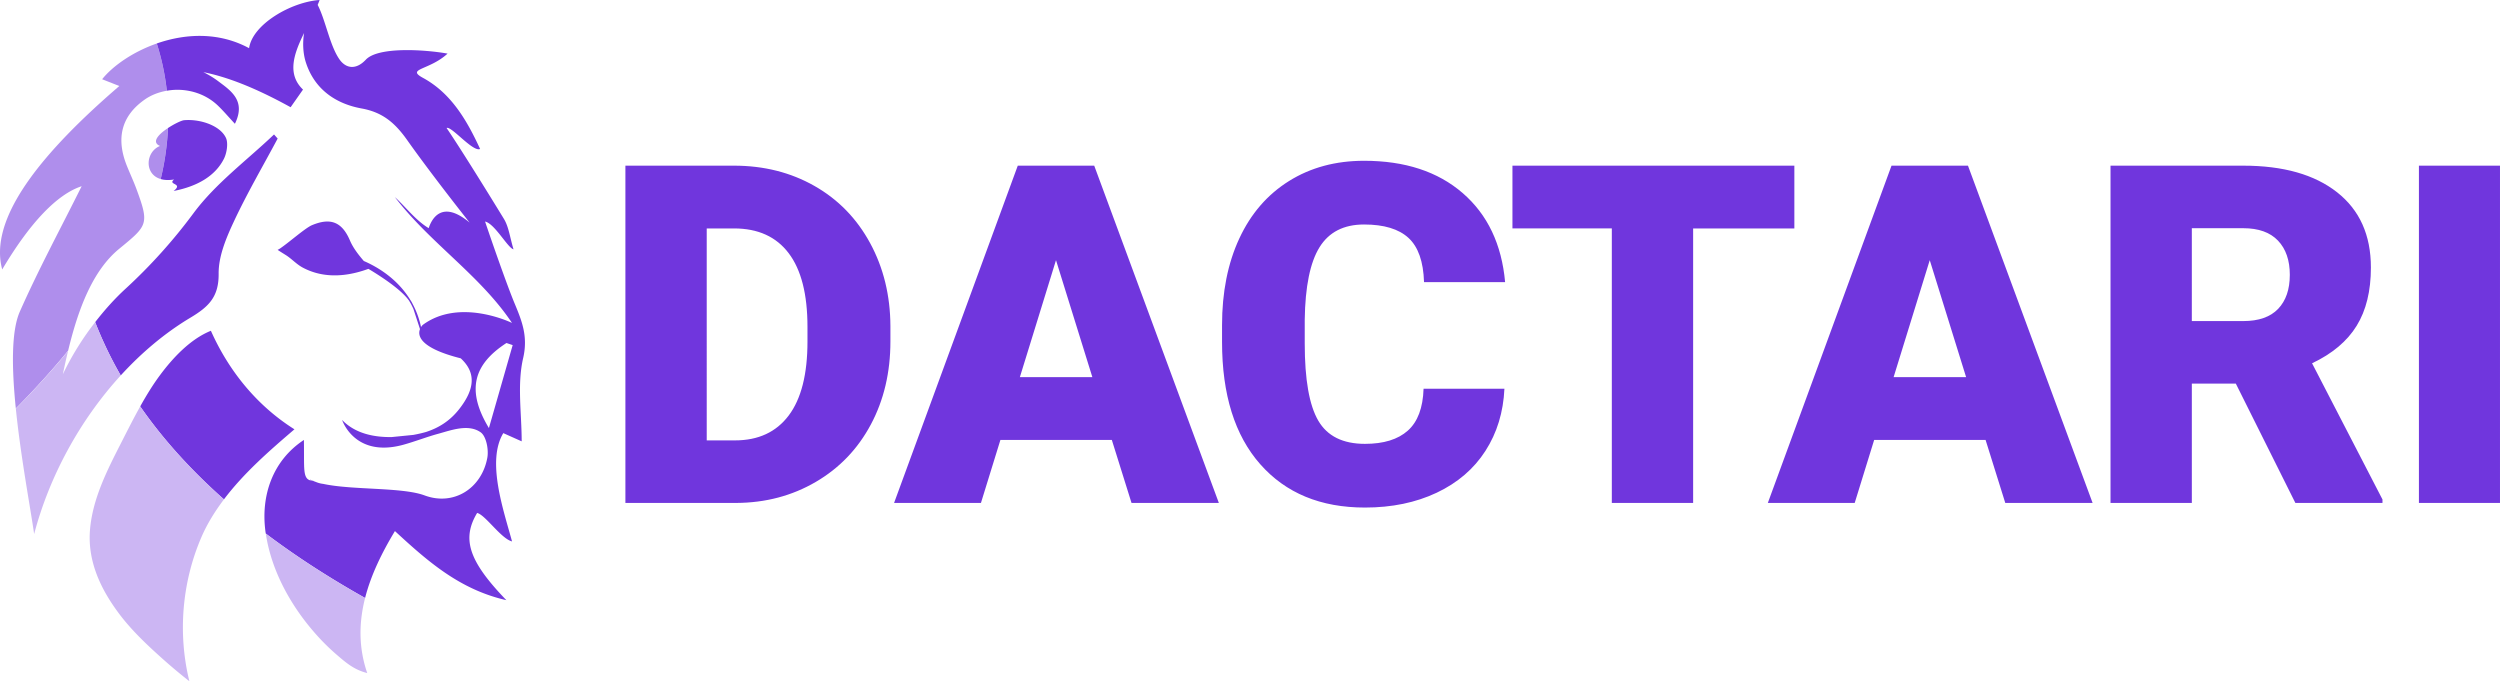
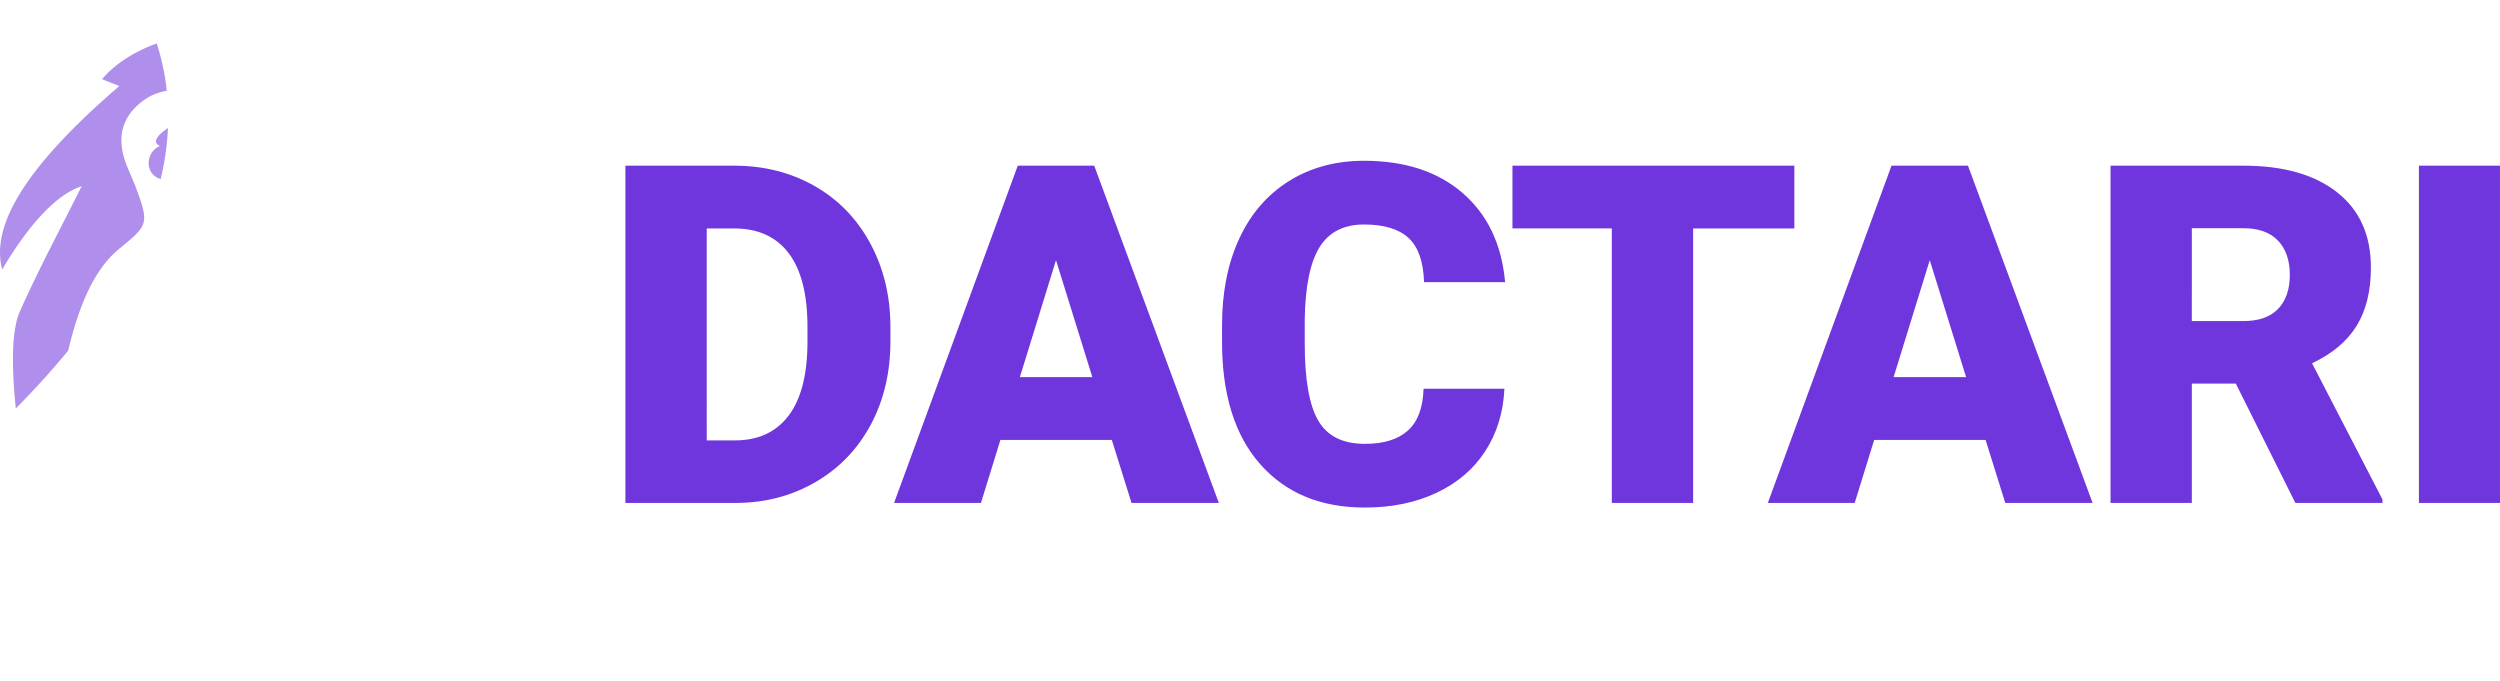
<svg xmlns="http://www.w3.org/2000/svg" viewBox="0 0 379.632 103.449">
  <path d="M272.478 25.156h-42.809v9.532h15.09v41.684h12.348V34.688h15.371v-9.532zm-149.86 26.698c0 4.971-.949 8.718-2.85 11.24-1.898 2.521-4.62 3.781-8.16 3.781h-4.29V34.688h4.15c3.634 0 6.402 1.255 8.3 3.764 1.901 2.509 2.85 6.238 2.85 11.185v2.217zm9.622 12.611c1.98-3.718 2.972-7.92 2.972-12.611v-2.357c-.024-4.643-1.05-8.835-3.078-12.575-2.03-3.742-4.85-6.637-8.46-8.689-3.613-2.052-7.68-3.077-12.206-3.077H94.969v51.216h16.85c4.432-.024 8.448-1.084 12.048-3.184 3.6-2.099 6.39-5.007 8.372-8.723m33.64-7.194h-11.01l5.487-17.763 5.522 17.763zm5.945 19.101h13.261L166.16 25.156h-11.608l-18.784 51.216h13.191l2.955-9.567h16.92l2.99 9.567zm35.309-51.956c-4.315 0-8.114 1.027-11.398 3.078-3.283 2.053-5.797 4.96-7.544 8.724-1.749 3.764-2.62 8.156-2.62 13.173v2.533c0 7.998 1.933 14.188 5.803 18.573 3.87 4.387 9.168 6.578 15.9 6.578 4.08 0 7.71-.75 10.888-2.25 3.176-1.501 5.645-3.617 7.403-6.35 1.76-2.732 2.722-5.88 2.886-9.444h-12.277c-.095 2.908-.892 5.03-2.393 6.365-1.501 1.337-3.67 2.006-6.507 2.006-3.354 0-5.716-1.172-7.088-3.518-1.372-2.345-2.058-6.25-2.058-11.714v-3.623c.07-5.04.82-8.712 2.251-11.01s3.681-3.446 6.754-3.446c3.025 0 5.276.68 6.753 2.039 1.478 1.36 2.263 3.6 2.358 6.719h12.312c-.517-5.746-2.662-10.255-6.437-13.525-3.777-3.272-8.772-4.908-14.986-4.908m91.428 32.855h-11.01l5.488-17.763 5.522 17.763zm5.946 19.101h13.261l-18.926-51.216h-11.608L268.45 76.372h13.191l2.956-9.567h16.919l2.99 9.567zm43.208-34.632c0 2.21-.593 3.933-1.776 5.168-1.185 1.234-2.95 1.85-5.294 1.85h-7.81V34.654h7.81c2.322 0 4.08.629 5.276 1.886 1.196 1.258 1.794 2.993 1.794 5.201m.845 34.632h13.226v-.528l-10.694-20.68c3.071-1.453 5.33-3.35 6.771-5.693 1.443-2.342 2.164-5.294 2.164-8.855 0-4.919-1.712-8.726-5.135-11.42-3.426-2.694-8.174-4.04-14.247-4.04h-20.157v51.216h12.348V58.256h6.683l9.04 18.116zm31.072-51.216H367.32v51.216h12.31V25.156z" fill="#7036dd" />
  <path d="M24.302 22.165c-2.186.862-2.454 4.273.094 5.022a40.733 40.733 0 001.11-7.742c-1.397.924-2.587 2.14-1.204 2.72m9.701 53.663l.003.003-.003-.003m-3.771-3.54l.138.138-.138-.138m-3.386-3.563c.089.097.18.195.268.293-.089-.098-.18-.195-.268-.293m-2.691-3.184c-.092-.118-.192-.234-.284-.351.092.117.192.233.284.35m-5.825-8.53v.002-.001m-3.877-8.09l.001.001-.001-.002m1.84 4.215l-.146-.3.146.3M23.81 6.603c-3.646 1.276-6.69 3.415-8.301 5.43l2.613 1.028C5.934 23.542.006 31.824 0 38.342c0 .892.113 1.75.336 2.575 4.218-7.11 8.343-11.425 12.064-12.64-3.147 6.33-6.531 12.575-9.392 19.05-1.324 3-1.217 8.684-.607 14.699 2.963-2.997 5.61-5.926 7.947-8.785 1.54-6.386 3.741-12.165 7.743-15.452 4.31-3.537 4.606-3.724 2.646-9.04-.44-1.197-.983-2.356-1.46-3.54-1.715-4.242-.809-7.626 2.692-10.084 1.009-.71 2.164-1.134 3.36-1.347a36.935 36.935 0 00-1.52-7.175" fill="#af8eec" />
-   <path d="M24.312 56.95c-1.125 1.514-2.102 3.122-3.021 4.767 3.32 4.792 7.529 9.512 12.715 14.115 3.002-3.98 6.886-7.375 10.707-10.64-5.696-3.59-9.96-8.847-12.687-14.962-3.086 1.239-5.752 4.076-7.714 6.719m-5.276-13.075c-1.705 1.569-3.205 3.271-4.584 5.047a59.788 59.788 0 003.88 8.092c3.162-3.46 6.722-6.466 10.602-8.784 2.787-1.668 4.301-3.164 4.268-6.677-.026-2.624 1.136-5.397 2.288-7.863 2.015-4.316 4.428-8.443 6.673-12.649-.184-.208-.368-.414-.55-.622-4.13 3.934-8.856 7.421-12.208 11.929a81.2 81.2 0 01-10.369 11.527m8.9-25.617c-.37.035-1.446.537-2.421 1.182a40.841 40.841 0 01-1.113 7.75c.55.16 1.222.203 2.042.065-1.085.844 1.492.522-.08 1.748 3.758-.733 6.382-2.375 7.647-4.906.427-.852.663-2.343.311-3.129-.674-1.504-2.748-2.459-4.777-2.687a8.366 8.366 0 00-.929-.054c-.231 0-.46.01-.68.031m19.136 54.565c.018.089.159.128.344.147-.112-.047-.24-.092-.344-.147m30.78-20.417l-3.609 12.598c-3.436-5.69-2.416-9.615 2.664-12.917l.946.319m.29-6.328c-1.13-2.72-3.39-9.181-4.484-12.436 1.476.32 3.453 4.029 4.32 4.218-.554-1.831-.718-3.41-1.465-4.632-1.909-3.125-6.513-10.589-8.7-13.792.35-.173 1.324.717 2.348 1.607 1.068.923 2.195 1.847 2.742 1.579-2.02-4.392-4.414-8.476-8.668-10.793-2.629-1.43.943-1.13 3.729-3.687-3.359-.604-10.504-1.1-12.41.92-1.527 1.617-3.05 1.338-4.026-.071-1.46-2.112-2.088-5.918-3.29-8.244.104-.25.204-.5.294-.746-4.309.295-10.199 3.687-10.708 7.318-4.647-2.517-9.747-2.209-14.015-.716a36.856 36.856 0 011.525 7.175c2.747-.487 5.728.287 7.797 2.299.806.78 1.534 1.639 2.538 2.721 1.722-3.505-.614-5.022-2.54-6.47a14.14 14.14 0 00-2.25-1.371c3.437.688 7.648 2.232 13.252 5.328.571-.817 1.16-1.654 1.88-2.68-2.484-2.377-1.375-5.456.165-8.596-.246 1.527-.166 3.15.29 4.534 1.343 4.083 4.58 6.23 8.47 6.935 3.26.592 5.125 2.29 6.926 4.84 2.505 3.552 6.595 8.882 9.453 12.488-4.217-3.54-5.763-.555-6.218.842-2.013-1.212-3.495-3.235-5.134-4.715 5.348 6.99 12.943 11.863 17.786 19.11-.013-.007-7.911-3.886-13.561.304a1.75 1.75 0 00-.254.317 13.229 13.229 0 00-1.315-3.582 3.442 3.442 0 00-.302-.52c-1.966-3.234-4.982-5.008-6.984-5.89-.038-.015-.059-.026-.084-.037-.018-.019-.037-.038-.07-.078-.735-.864-1.549-1.888-2.044-3.05-1.264-2.96-3.094-3.428-5.77-2.31-.965.407-3.326 2.477-4.594 3.364l-.166.121c-.176.117-.33.206-.443.256-.027.01 1.08.698 1.19.766.933.574 1.633 1.4 2.608 1.924.802.43 1.663.748 2.553.943 2.479.546 5.06.127 7.413-.74a.38.38 0 01.051.016c1.636.976 4.934 3.079 6.143 4.819.105.173.205.348.307.532.123.228.236.47.349.712l.974 2.988c.008.033.013.065.019.098-.365.97-.054 2.842 6.197 4.42 2.3 2.126 2.2 4.59-.223 7.692-1.433 1.836-3.151 2.869-5.019 3.48-.304.089-1.004.282-1.964.455l-3.277.327c-2.575.04-5.52-.48-7.536-2.602 0 0 1.88 5.832 9.345 3.757 1.77-.493 3.481-1.17 5.254-1.653 1.958-.536 4.57-1.54 6.441-.225.854.602 1.243 2.627 1.014 3.87-.858 4.653-5.096 7.363-9.535 5.711-3.391-1.261-10.978-.787-15.384-1.747a3.998 3.998 0 01-1.114-.293 8.368 8.368 0 01-.459-.176h.09l-.044-.032c-.05 0-.095-.005-.14-.01.032.015.061.026.093.042-.989-.06-1.255-.643-1.322-2.114 0-.019-.008-.036-.008-.057 0-.01.005-.023.005-.036-.037-.95-.005-2.247-.035-3.997-4.763 3.134-6.592 8.5-5.824 14.013.01.07.028.138.04.208 4.428 3.345 9.44 6.609 15.075 9.777.898-3.525 2.576-6.922 4.53-10.16 5.05 4.664 9.87 8.881 16.923 10.493-5.762-5.97-6.789-9.321-4.439-13.248 1.261.31 3.646 3.919 5.298 4.325-1.27-4.707-3.908-12.168-1.324-16.444 1.289.576 2.288 1.024 2.79 1.247 0-4.226-.705-8.621.223-12.639.759-3.294-.177-5.605-1.297-8.301" fill="#7036dd" />
-   <path d="M5.185 81.1c2.298-8.741 6.939-17.3 13.146-24.087a59.762 59.762 0 01-3.878-8.092 43.453 43.453 0 00-4.907 7.905 97.78 97.78 0 01.788-3.53c-2.332 2.849-4.976 5.768-7.931 8.754.734 7.243 2.194 14.958 2.783 19.05m25.39.487c.894-2.074 2.082-3.967 3.43-5.755-5.186-4.603-9.395-9.323-12.715-14.115-1.039 1.861-1.997 3.772-2.965 5.668-2.082 4.08-4.257 8.37-4.655 13.009-.414 4.796 1.607 9.06 4.425 12.815 1.87 2.49 4.155 4.652 6.483 6.735a83.766 83.766 0 004.178 3.505c-1.776-7.227-1.125-15.027 1.82-21.862m24.864 9.218c-5.636-3.169-10.65-6.432-15.078-9.777.865 5.798 3.962 11.256 7.857 15.555a32.76 32.76 0 002.827 2.768c1.542 1.334 2.73 2.35 4.719 2.857-1.347-3.917-1.26-7.73-.325-11.403" fill="#ccb6f3" />
</svg>